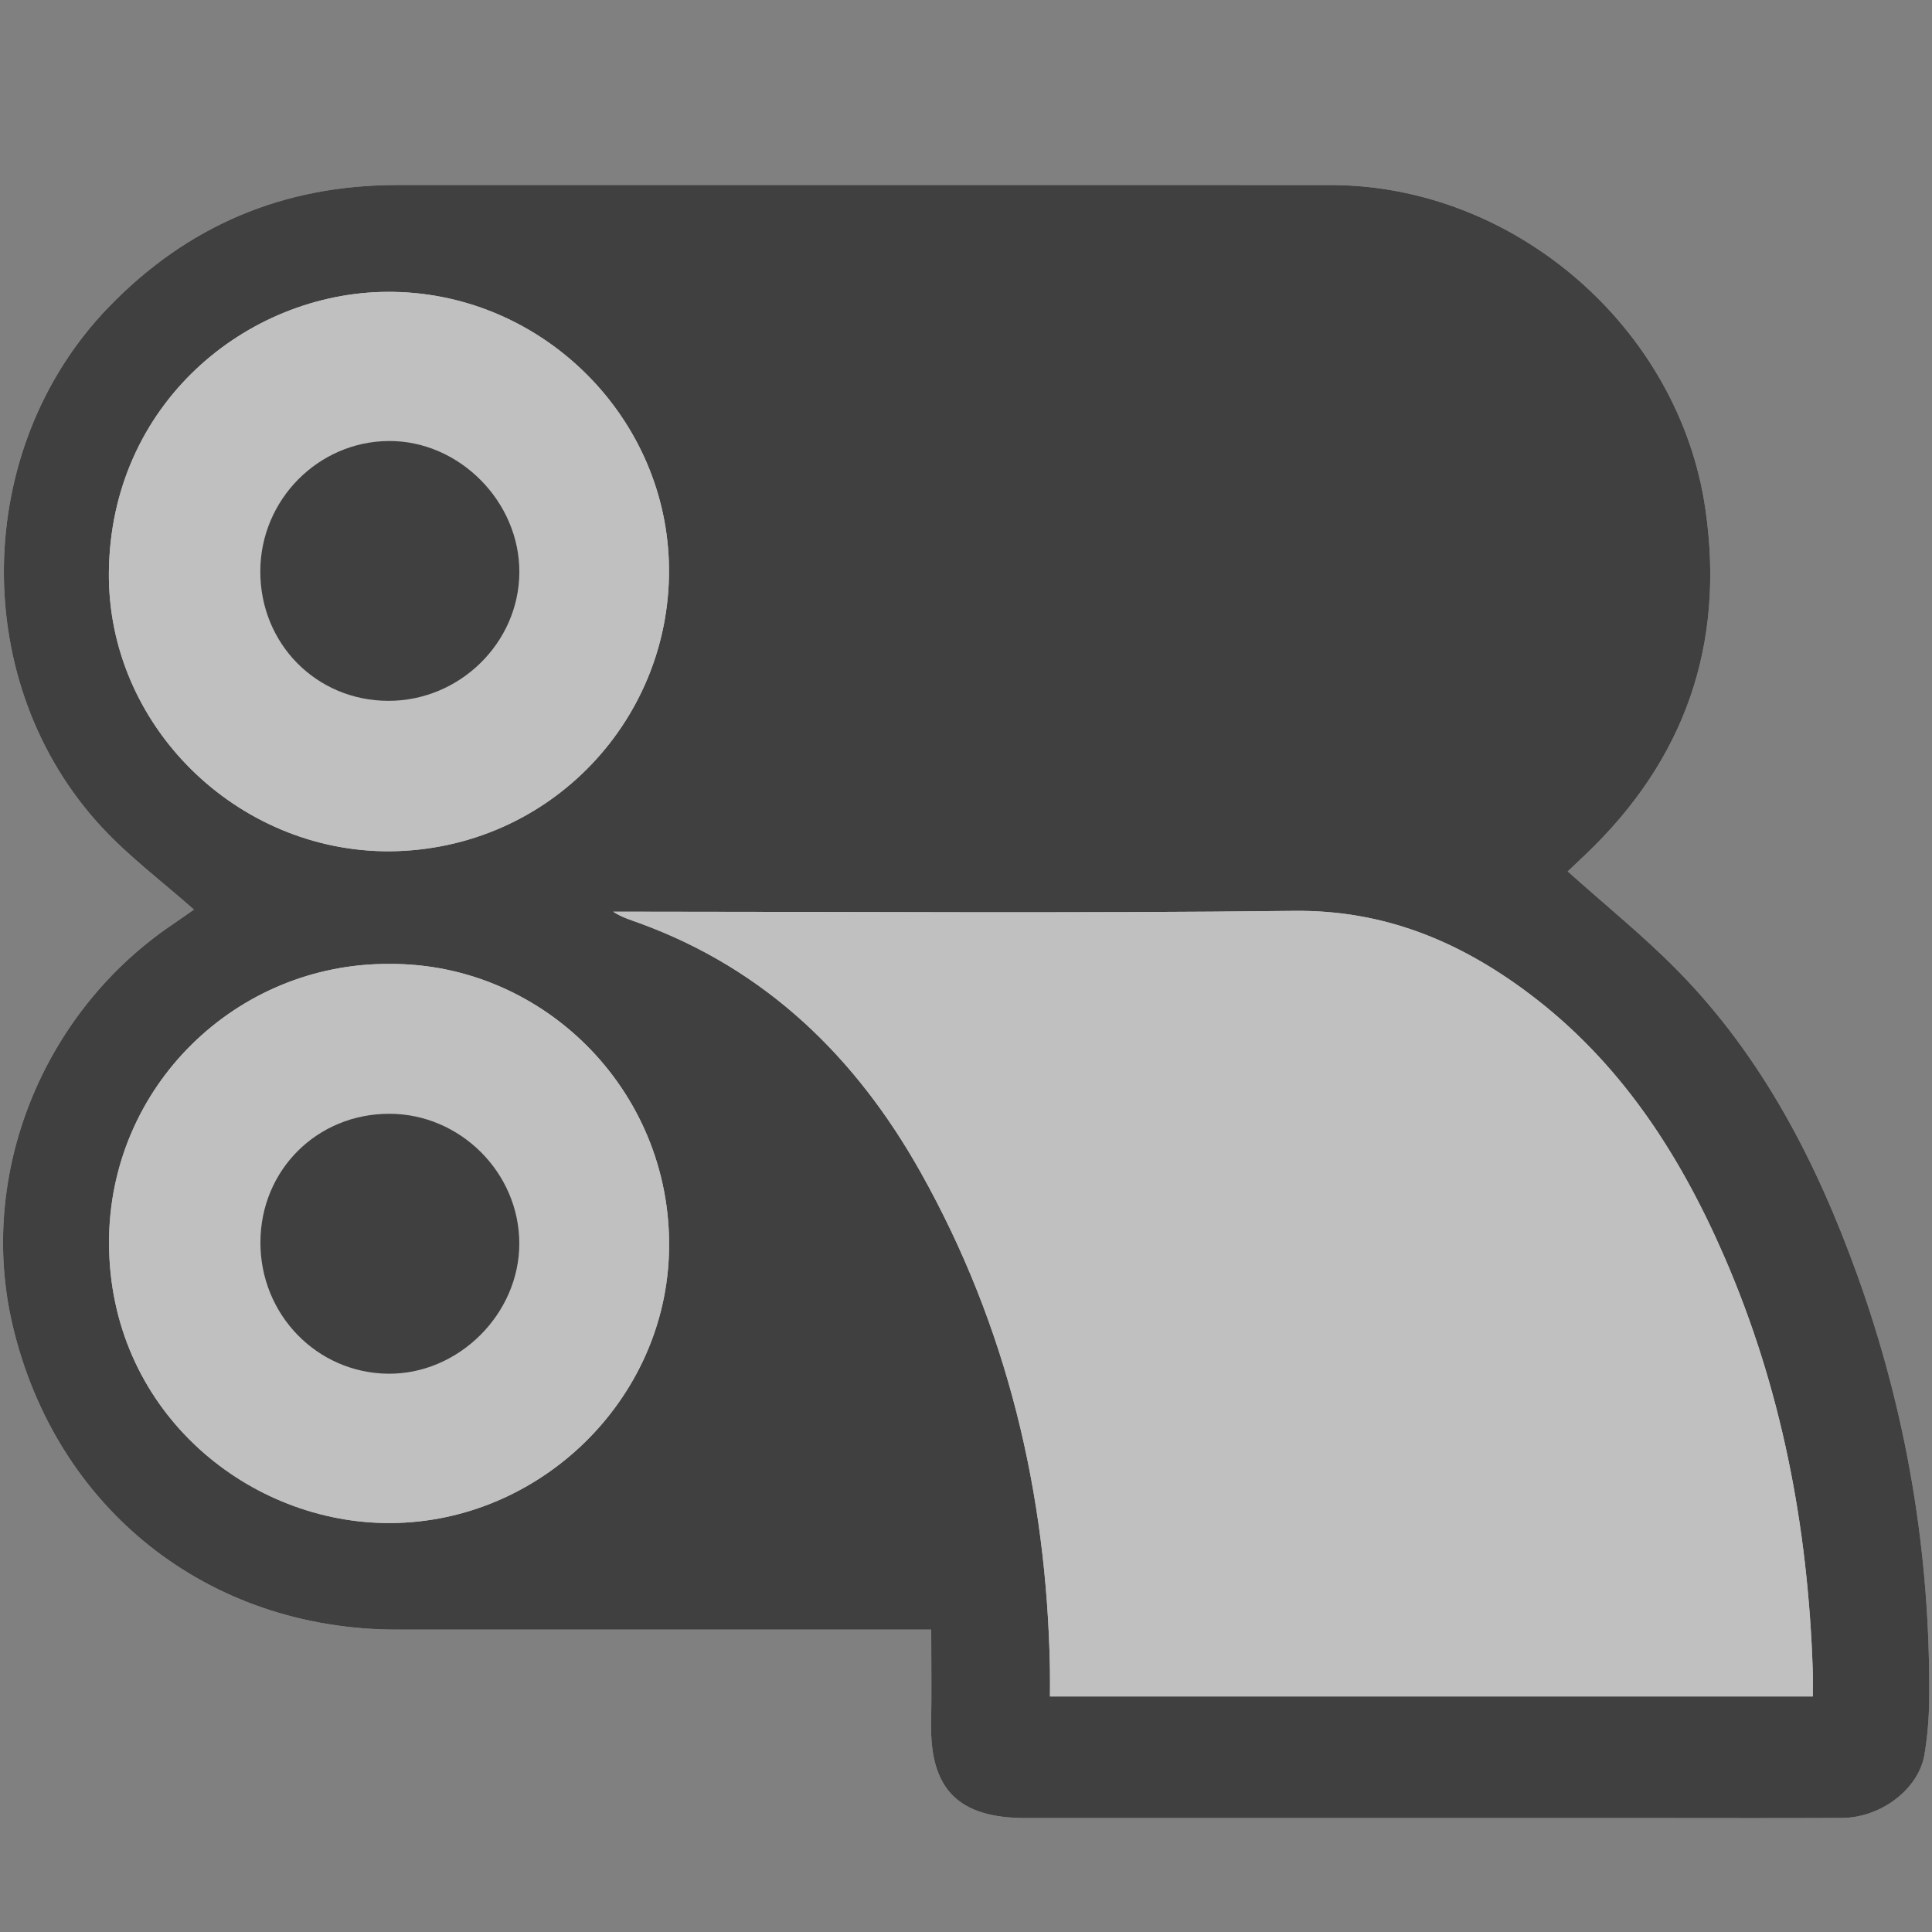
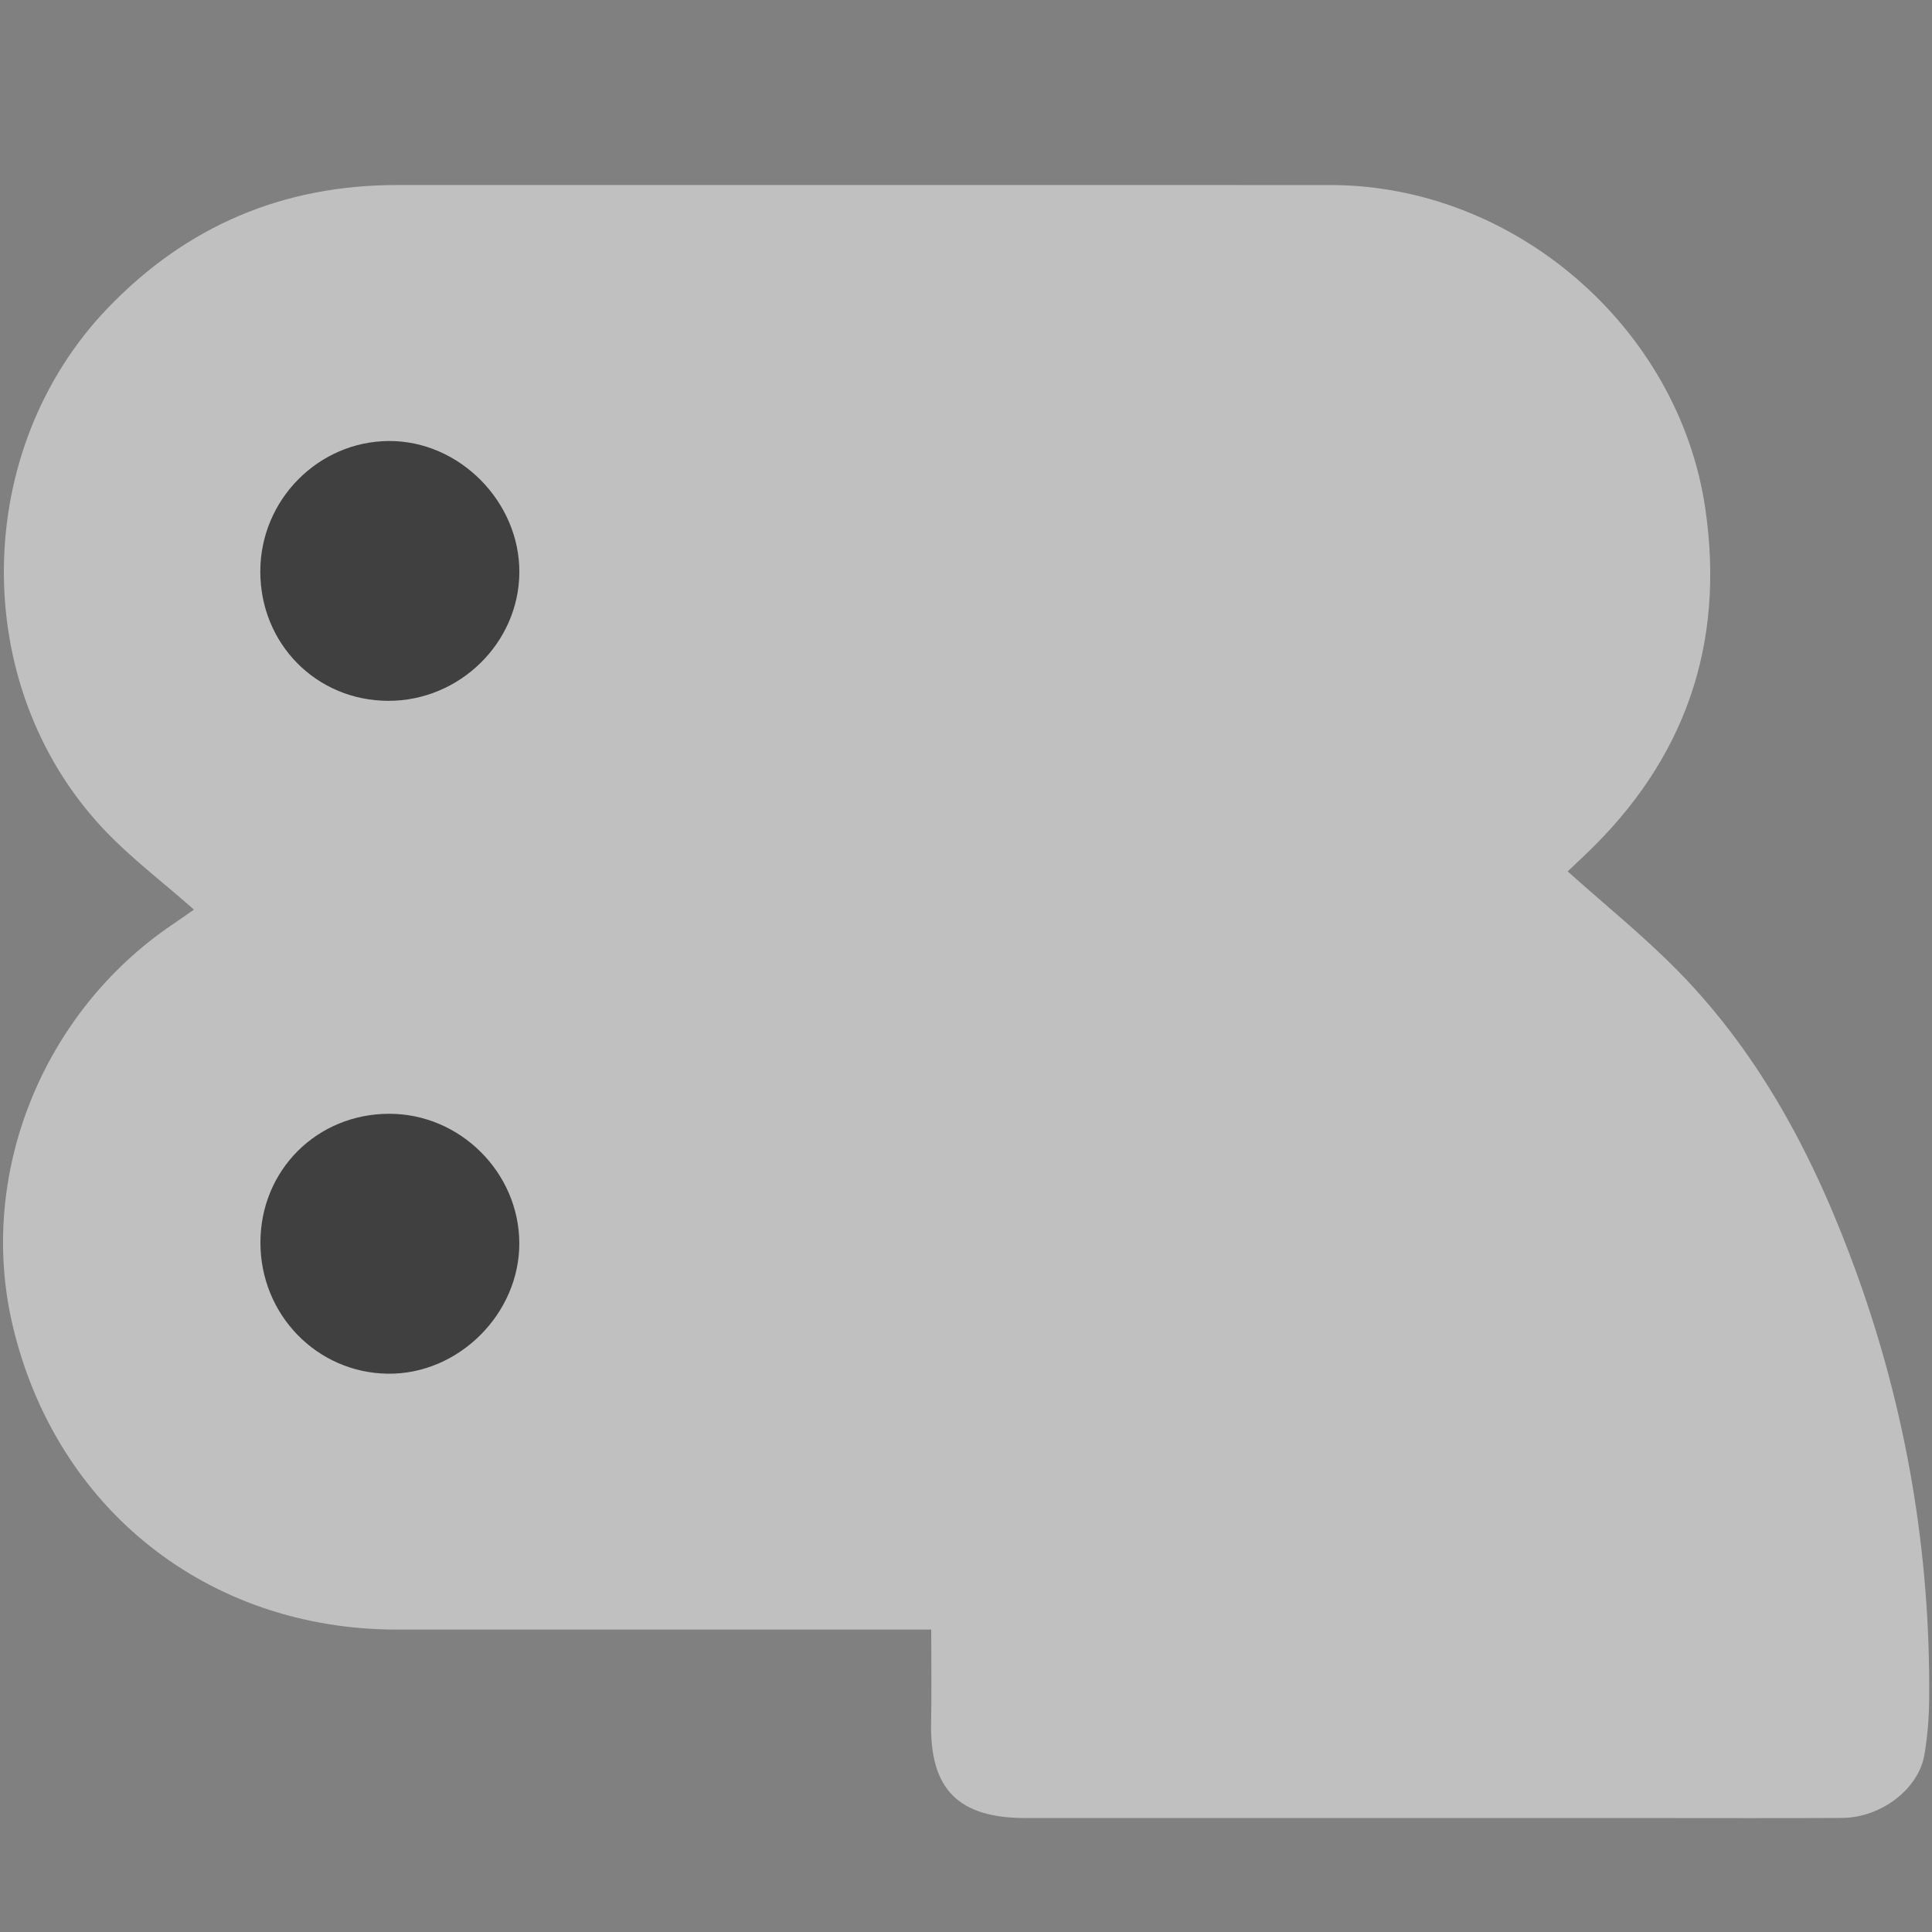
<svg xmlns="http://www.w3.org/2000/svg" version="1.1" id="Layer_1" x="0px" y="0px" width="595.28px" height="595.28px" viewBox="0 0 595.28 595.28" enable-background="new 0 0 595.28 595.28" xml:space="preserve">
  <rect x="0" y="0" width="595.28" height="595.28" fill="#808080" stroke="none" />
  <g opacity="0.5">
    <path fill-rule="evenodd" clip-rule="evenodd" fill="#FFFFFF" d="M286.923,502.104c0,10.368,0.152,19.569-0.031,28.762   c-0.407,20.377,8.357,29.301,29.044,29.302c64.051,0.001,128.102,0,192.154,0c19.815,0,39.629,0.075,59.443-0.029   c11.993-0.063,23.597-8.852,25.403-19.445c0.962-5.646,1.425-11.438,1.475-17.167c0.396-44.923-6.979-88.603-22.211-130.83   c-12.483-34.602-29.14-66.996-55.209-93.546c-10.588-10.782-22.438-20.325-33.957-30.651c1.452-1.378,3.432-3.253,5.407-5.131   c30.691-29.169,43.121-64.711,37-106.617c-8.167-55.913-58.91-99.72-115.46-99.735c-95.847-0.027-191.694-0.007-287.541-0.008   c-35.083,0-64.769,12.473-89.18,37.851C-8.635,138.415-9.751,210.737,31.5,255.021c8.507,9.131,18.651,16.738,28.258,25.241   c-1.84,1.278-4.208,2.962-6.615,4.591C12.957,312.042-6.996,362.01,3.87,408.268c13.316,56.688,60.213,93.837,118.461,93.837   c52.07,0.002,104.141,0,156.212,0C281.25,502.104,283.959,502.104,286.923,502.104z" />
-     <path fill-rule="evenodd" clip-rule="evenodd" d="M286.923,502.104c-2.963,0-5.672,0-8.38,0c-52.071,0-104.142,0.002-156.212,0   c-58.248,0-105.145-37.149-118.461-93.837c-10.866-46.258,9.086-96.226,49.273-123.415c2.407-1.629,4.775-3.313,6.615-4.591   c-9.607-8.502-19.751-16.109-28.258-25.241c-41.25-44.283-40.135-116.606,1.762-160.163c24.412-25.378,54.097-37.852,89.18-37.851   c95.847,0.001,191.694-0.019,287.541,0.008c56.55,0.016,107.293,43.823,115.46,99.735c6.121,41.906-6.309,77.448-37,106.617   c-1.976,1.878-3.955,3.753-5.407,5.131c11.52,10.327,23.369,19.87,33.957,30.651c26.069,26.55,42.726,58.944,55.209,93.546   c15.231,42.228,22.607,85.907,22.211,130.83c-0.05,5.729-0.513,11.521-1.475,17.167c-1.807,10.594-13.41,19.383-25.403,19.445   c-19.814,0.104-39.628,0.029-59.443,0.029c-64.053,0-128.104,0.001-192.154,0c-20.687-0.001-29.452-8.925-29.044-29.302   C287.075,521.674,286.923,512.473,286.923,502.104z M558.546,522.7c0-3.16,0.071-5.649-0.011-8.132   c-1.465-44.156-9.61-86.855-27.329-127.561c-13.78-31.659-32.107-59.867-60.094-80.891c-21.432-16.103-44.7-25.788-72.441-25.462   c-67.492,0.792-134.999,0.258-202.499,0.258c-2.41,0-4.818,0-7.228,0c2.669,1.754,5.448,2.556,8.16,3.547   c38.989,14.251,66.734,41.344,86.664,76.922c26.532,47.365,38.712,98.596,39.738,152.664c0.054,2.873,0.007,5.745,0.007,8.653   C402.236,522.7,479.846,522.7,558.546,522.7z M120.024,296.998c-47.338-0.279-86.518,37.932-86.431,85.99   c0.092,50.889,41.43,85.482,84.769,86.273c46.194,0.843,85.647-36.17,87.713-81.885   C208.326,337.538,168.296,296.742,120.024,296.998z M120.034,262.299c49.611-0.4,87.57-41.253,86.056-89.111   c-1.457-46.012-40.308-83.65-86.986-83.264c-43.06,0.356-84.981,34.415-85.553,86.291   C33.03,223.424,72.814,262.481,120.034,262.299z" />
-     <path fill-rule="evenodd" clip-rule="evenodd" fill="#FFFFFF" d="M558.546,522.7c-78.7,0-156.31,0-235.033,0   c0-2.908,0.047-5.78-0.007-8.653c-1.026-54.068-13.206-105.299-39.738-152.664c-19.929-35.578-47.675-62.671-86.664-76.922   c-2.712-0.991-5.491-1.793-8.16-3.547c2.41,0,4.818,0,7.228,0c67.5,0,135.007,0.534,202.499-0.258   c27.741-0.326,51.01,9.359,72.441,25.462c27.986,21.023,46.313,49.231,60.094,80.891c17.719,40.705,25.864,83.404,27.329,127.561   C558.617,517.051,558.546,519.54,558.546,522.7z" />
    <path fill-rule="evenodd" clip-rule="evenodd" fill="#FFFFFF" d="M120.024,296.998c48.272-0.256,88.302,40.54,86.05,90.379   c-2.065,45.715-41.519,82.728-87.713,81.885c-43.338-0.791-84.676-35.385-84.769-86.273   C33.506,334.93,72.686,296.719,120.024,296.998z M80.239,382.825c-0.022,22.224,17.385,40.157,39.25,40.435   c21.756,0.276,40.589-18.427,40.517-40.236c-0.073-21.749-18.223-39.824-40.018-39.85   C97.691,343.148,80.262,360.535,80.239,382.825z" />
    <path fill-rule="evenodd" clip-rule="evenodd" fill="#FFFFFF" d="M120.034,262.299c-47.219,0.182-87.004-38.875-86.483-86.084   c0.572-51.875,42.494-85.934,85.553-86.291c46.678-0.387,85.529,37.252,86.986,83.264   C207.604,221.046,169.645,261.899,120.034,262.299z M80.203,176.007c-0.045,22.354,17.284,39.896,39.447,39.931   c21.93,0.035,40.197-17.824,40.371-39.469c0.176-21.854-18.487-40.697-40.194-40.585C98.047,135.996,80.249,154.02,80.203,176.007z   " />
    <path fill-rule="evenodd" clip-rule="evenodd" d="M80.239,382.825c0.023-22.29,17.453-39.677,39.75-39.651   c21.794,0.025,39.945,18.101,40.018,39.85c0.072,21.81-18.761,40.513-40.517,40.236C97.624,422.982,80.216,405.049,80.239,382.825z   " />
    <path fill-rule="evenodd" clip-rule="evenodd" d="M80.203,176.007c0.045-21.987,17.844-40.011,39.623-40.124   c21.708-0.112,40.37,18.732,40.194,40.585c-0.174,21.645-18.441,39.504-40.371,39.469   C97.487,215.902,80.158,198.361,80.203,176.007z" />
  </g>
</svg>